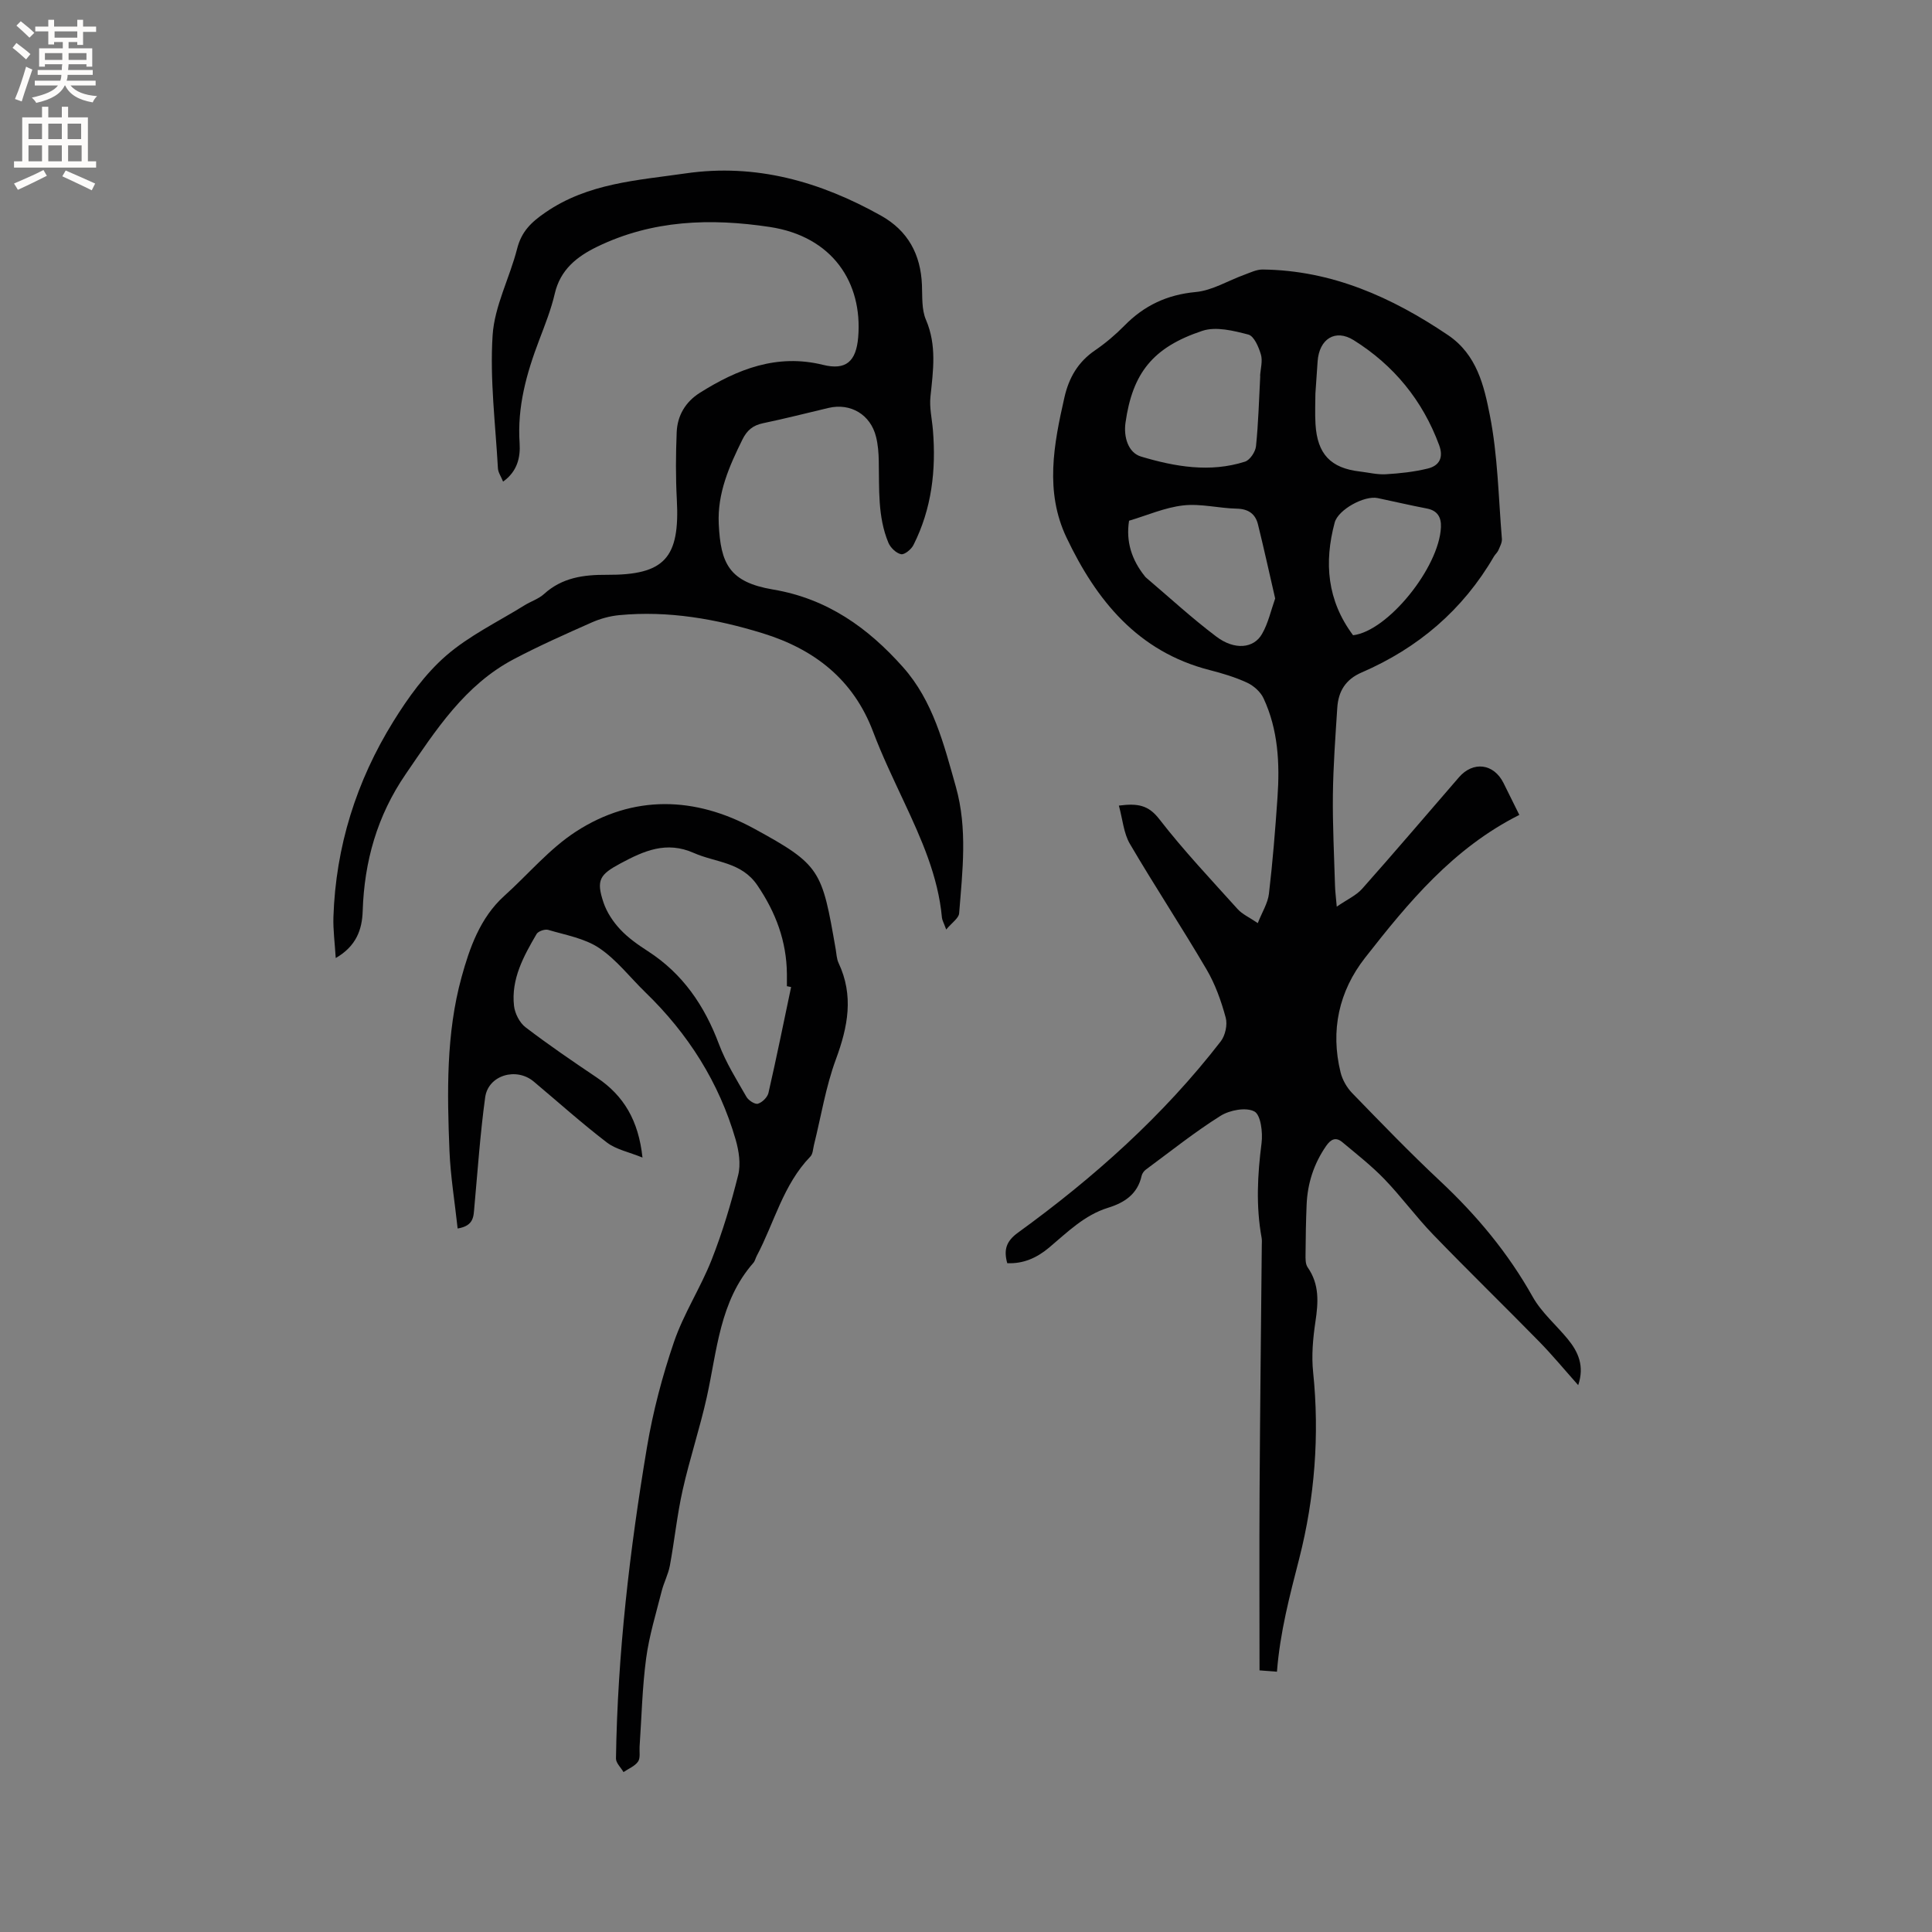
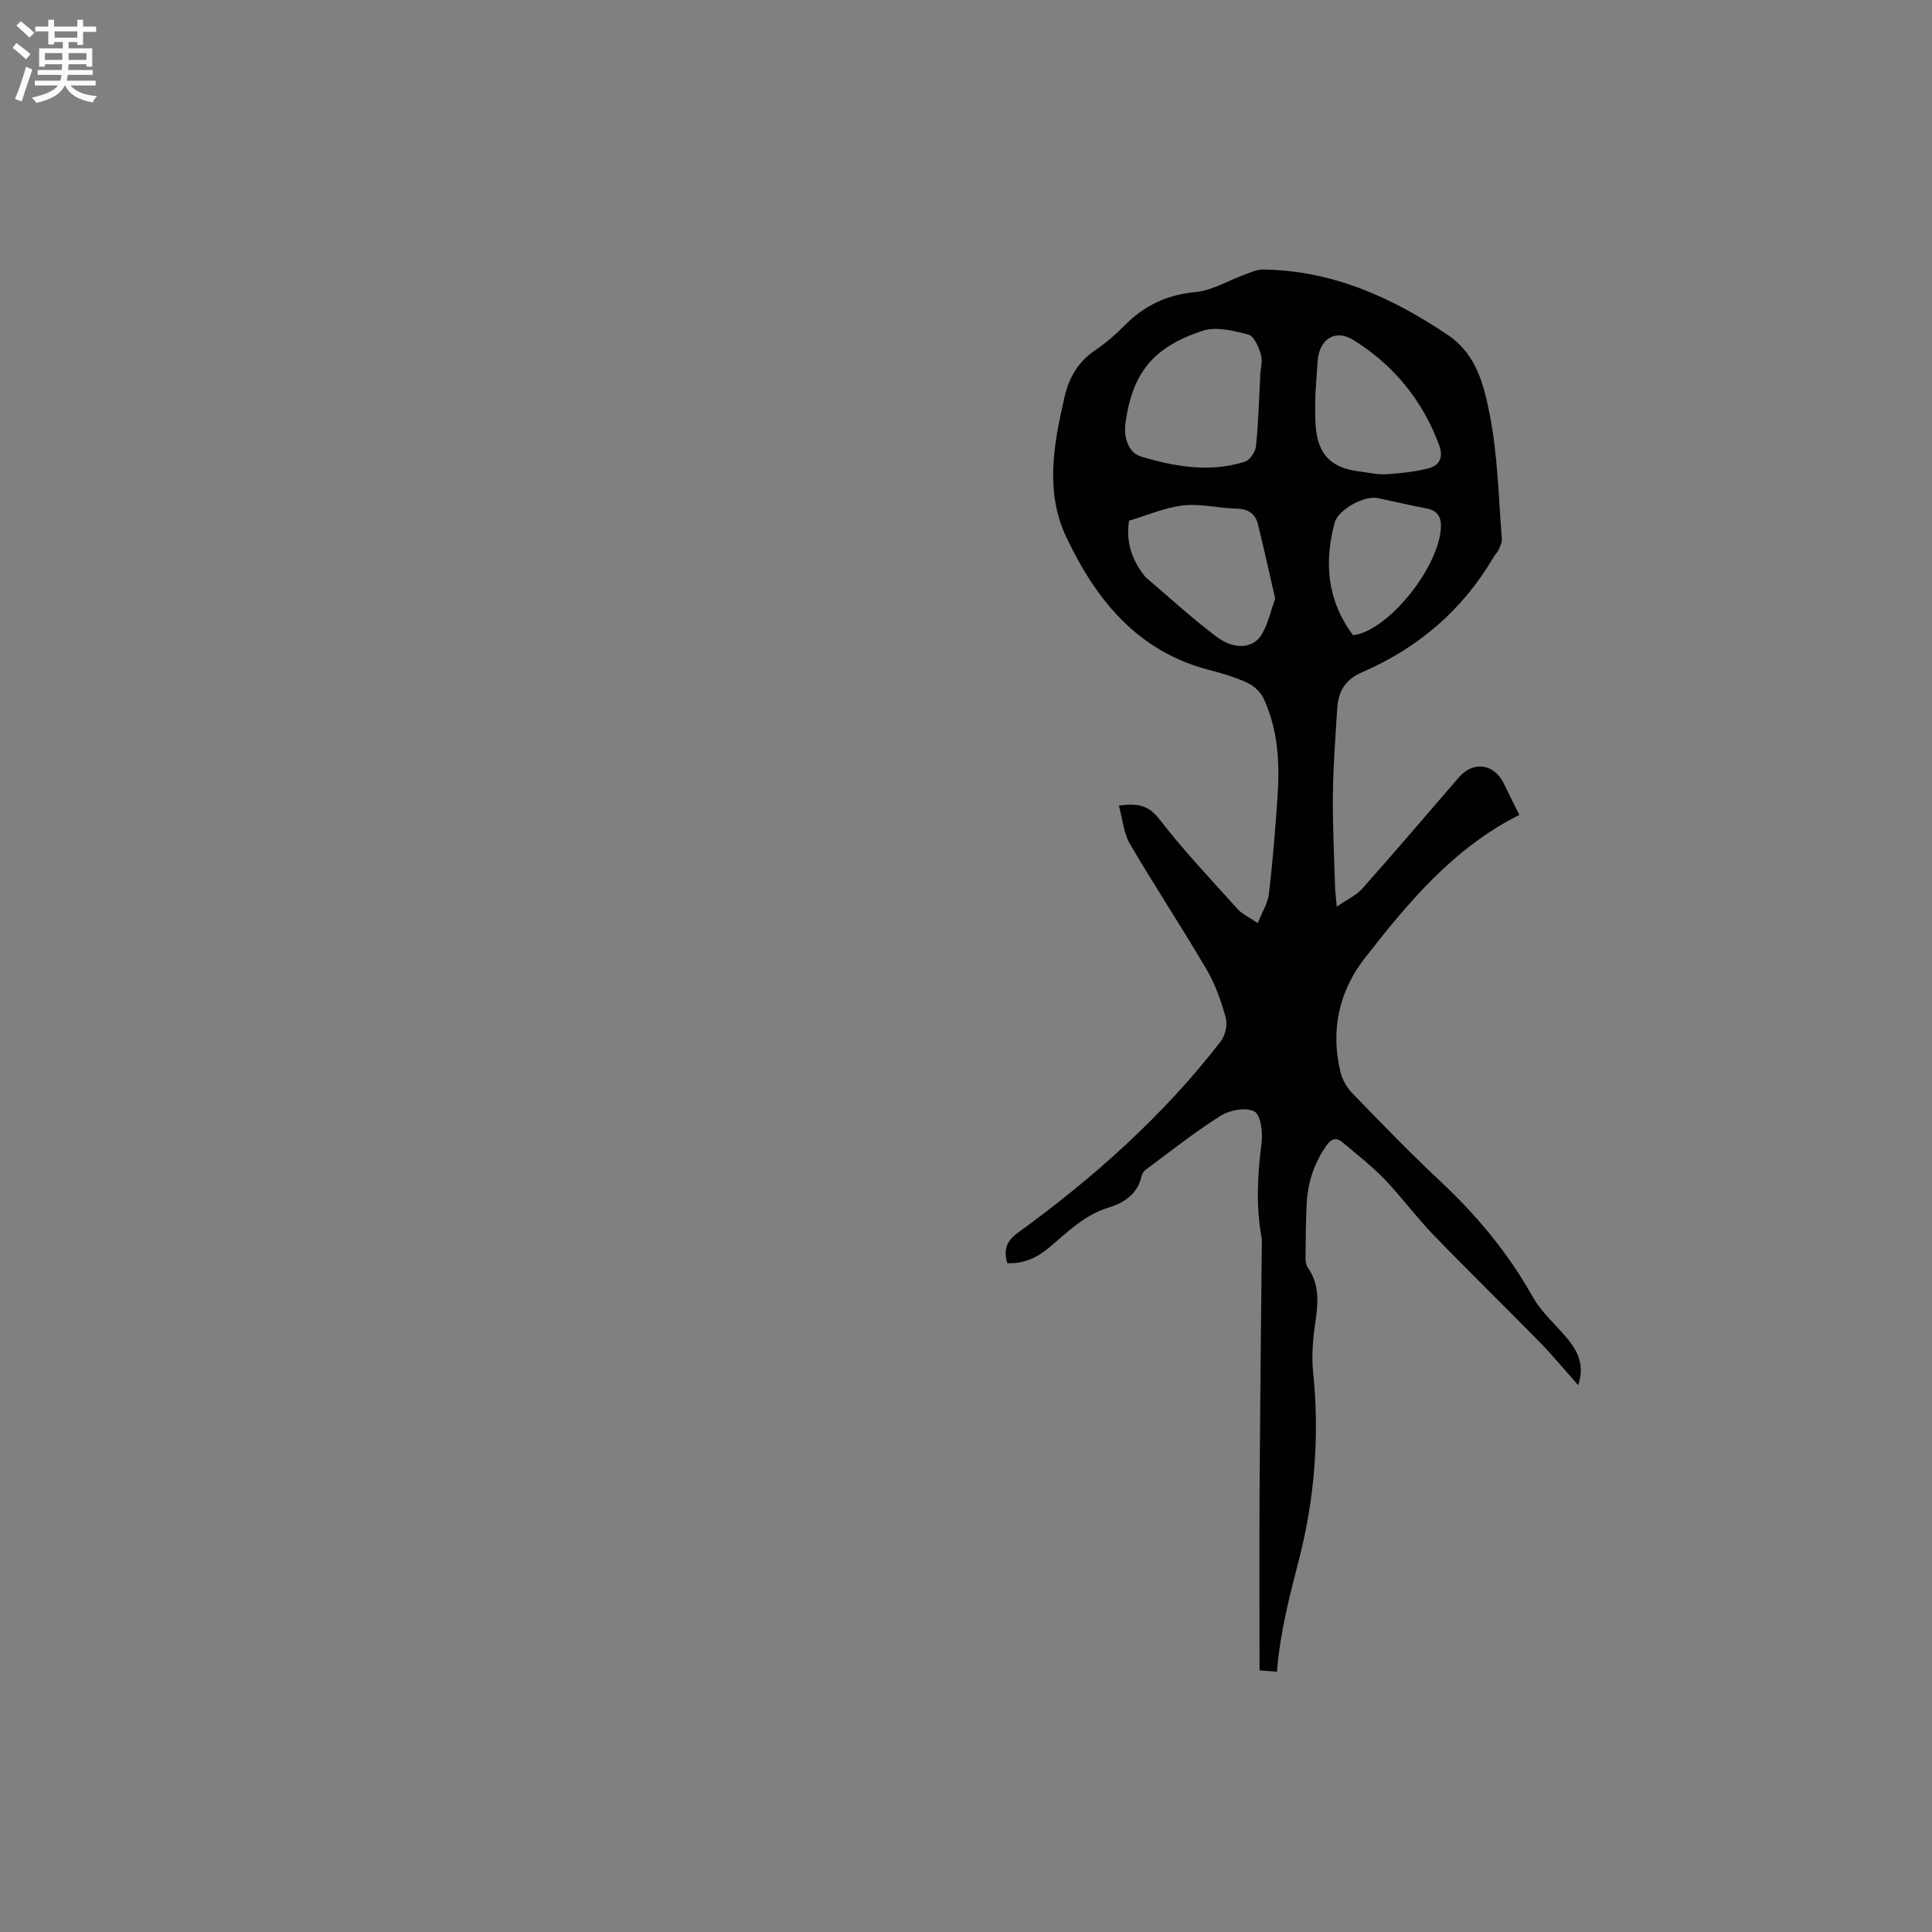
<svg xmlns="http://www.w3.org/2000/svg" enable-background="new 0 0 400 400" viewBox="0 0 400 400">
  <rect x="0" y="0" width="400" height="400" fill="#808080" stroke="none" />
  <g fill="#010102">
    <path d="m314.56 168.72c-13.75 6.92-22.99 18.15-31.94 29.58-5.42 6.93-7.2 15.04-5.07 23.72.38 1.54 1.29 3.15 2.4 4.29 5.98 6.16 11.95 12.35 18.22 18.22 7.56 7.08 14.07 14.88 19.15 23.95 1.83 3.26 4.86 5.83 7.28 8.78 2.17 2.65 3.48 5.56 2.15 9.52-2.83-3.17-5.36-6.25-8.15-9.09-7.26-7.41-14.7-14.64-21.9-22.1-3.52-3.64-6.53-7.78-10.04-11.43-2.69-2.79-5.77-5.2-8.75-7.69-1.33-1.11-2.36-.64-3.35.79-2.55 3.69-3.86 7.75-4.04 12.19-.14 3.39-.2 6.78-.22 10.18-.01.93-.05 2.07.44 2.76 2.47 3.54 2.2 7.29 1.6 11.29-.51 3.43-.83 7-.47 10.42 1.35 13.03.32 26.04-2.86 38.51-1.96 7.67-3.99 15.24-4.63 23.5-1.38-.11-2.47-.19-3.61-.28 0-12.42-.06-24.6.01-36.78.1-17.07.3-34.14.46-51.21 0-.53.06-1.07-.04-1.59-1.19-6.53-.85-13.02-.01-19.57.28-2.2-.15-5.85-1.48-6.56-1.73-.93-5.11-.29-7.01.9-5.37 3.37-10.35 7.36-15.46 11.13-.4.29-.77.81-.88 1.29-.83 3.78-3.54 5.56-6.93 6.61-4.93 1.52-8.46 5.09-12.26 8.28-2.5 2.09-5.29 3.35-8.63 3.2-.79-2.83-.17-4.59 2.23-6.33 15.69-11.37 30.06-24.2 41.96-39.58.95-1.22 1.44-3.46 1.04-4.93-.93-3.43-2.16-6.9-3.95-9.95-5.14-8.77-10.75-17.26-15.89-26.03-1.29-2.2-1.49-5.04-2.28-7.92 3.93-.51 6.12-.1 8.36 2.79 5.04 6.51 10.72 12.52 16.24 18.65.95 1.05 2.38 1.68 4.16 2.89.89-2.27 2.08-4.12 2.31-6.08.78-6.62 1.31-13.27 1.77-19.92.49-7.04.15-14.03-2.89-20.55-.62-1.33-2.03-2.59-3.38-3.22-2.48-1.15-5.16-1.95-7.82-2.63-14.83-3.81-23.42-14.43-29.6-27.44-4.5-9.48-2.64-19.25-.43-28.97.93-4.11 2.82-7.37 6.35-9.78 2.18-1.49 4.23-3.23 6.08-5.11 4.09-4.17 8.83-6.41 14.77-6.96 3.42-.32 6.67-2.35 10.02-3.56 1.26-.46 2.57-1.12 3.85-1.1 14.31.17 26.69 5.72 38.34 13.57 6.02 4.06 7.48 10.54 8.68 16.62 1.65 8.36 1.78 17.03 2.49 25.57.06.76-.4 1.59-.72 2.35-.2.47-.65.84-.92 1.29-6.43 11.08-15.7 18.97-27.38 24.02-3.37 1.45-4.84 3.93-5.06 7.31-.39 6.02-.84 12.05-.91 18.08-.07 6.25.26 12.51.44 18.76.03 1.13.18 2.25.36 4.34 2.18-1.5 4.04-2.32 5.27-3.71 6.76-7.61 13.36-15.37 20.02-23.06 2.95-3.41 7.21-2.87 9.23 1.16 1.05 2.12 2.12 4.3 3.28 6.62zm-53.64-90.9c-.01 0-.02 0-.03 0 .09-1.48.56-3.07.17-4.41-.46-1.56-1.42-3.83-2.6-4.14-3.06-.8-6.7-1.71-9.51-.78-10.28 3.41-14.48 8.76-15.93 19.04-.41 2.92.54 6.2 3.23 7 6.99 2.09 14.26 3.37 21.51 1.05 1.03-.33 2.16-2.03 2.28-3.19.5-4.83.62-9.71.88-14.57zm3.09 46.09c-1.22-5.28-2.32-10.33-3.56-15.34-.54-2.18-1.99-3.21-4.41-3.26-3.7-.08-7.45-1.08-11.06-.67-3.81.43-7.48 2.06-11.22 3.17-.69 4.35.57 8.15 3.29 11.53.07.08.13.17.21.23 4.84 4.11 9.52 8.43 14.58 12.24 3.76 2.84 7.74 2.46 9.45-.56 1.28-2.22 1.84-4.85 2.72-7.34zm8.33-42.43c0 1.67-.12 4.01.02 6.33.37 6.2 3.14 9.11 9.18 9.81 1.79.21 3.59.67 5.36.57 2.91-.17 5.86-.49 8.69-1.18 2.38-.58 3.33-2.24 2.37-4.85-3.43-9.27-9.38-16.53-17.69-21.73-3.82-2.39-7.14-.25-7.47 4.37-.14 2.01-.27 4.02-.46 6.68zm7.8 50.04c7.2-.85 17.82-14.03 18.19-22.36.09-2.02-.68-3.44-2.88-3.87-3.42-.66-6.82-1.45-10.23-2.17-2.74-.57-8.16 2.37-8.89 5.08-2.21 8.25-1.58 16.11 3.81 23.32z" />
-     <path d="m104.16 99.71c-.43-1.06-1.02-1.89-1.07-2.75-.51-9.18-1.69-18.42-1.1-27.54.39-6.06 3.54-11.9 5.08-17.94.9-3.53 2.87-5.45 5.86-7.5 8.85-6.09 19.01-6.63 29.01-8.08 14.57-2.11 27.88 1.7 40.47 8.75 5.57 3.12 8.21 8.01 8.47 14.34.1 2.43-.09 5.09.83 7.22 2.27 5.29 1.49 10.54.93 15.92-.24 2.26.32 4.61.51 6.91.68 8.28-.24 16.3-4.03 23.8-.45.9-1.85 2.05-2.57 1.9-1.01-.21-2.19-1.35-2.62-2.38-2.25-5.42-1.87-11.2-1.99-16.91-.03-1.68-.16-3.41-.57-5.03-1.14-4.59-5.27-7.03-9.81-5.97-4.53 1.07-9.05 2.23-13.61 3.18-2.06.43-3.29 1.46-4.22 3.33-2.74 5.55-5.23 11.14-4.92 17.53.39 8.16 2.14 12.03 11.22 13.56 11.27 1.89 19.71 7.96 26.93 16.08 6.23 7 8.46 15.97 10.94 24.76 2.45 8.7 1.37 17.45.68 26.2-.08 1.01-1.47 1.91-2.68 3.36-.54-1.48-.83-1.95-.88-2.44-.78-8.6-4.26-16.31-7.85-24-2.24-4.8-4.54-9.58-6.41-14.53-4.09-10.82-12.17-17.07-22.83-20.36-9.67-2.98-19.56-4.73-29.74-3.76-1.95.19-3.95.74-5.74 1.54-5.41 2.4-10.84 4.81-16.07 7.57-10.16 5.35-16.14 14.68-22.39 23.81-5.9 8.61-8.57 18.05-8.9 28.36-.12 3.79-1.31 7.25-5.58 9.71-.19-3.14-.56-5.81-.48-8.47.48-14.62 4.75-28.17 12.42-40.53 3.05-4.92 6.58-9.83 10.9-13.59 4.8-4.17 10.74-7.02 16.2-10.41 1.34-.84 2.96-1.34 4.1-2.38 3.74-3.39 8.17-3.99 12.96-3.96 12.01.07 15.17-3.48 14.52-15.58-.25-4.63-.22-9.3-.03-13.93.14-3.45 1.81-6.29 4.79-8.17 7.81-4.92 16-8.14 25.51-5.79 4.74 1.17 6.86-.69 7.28-5.73.93-11.27-5.29-20.85-18.31-22.82-12.27-1.85-24.31-1.45-35.73 4.09-4.2 2.04-7.63 4.74-8.78 9.71-.76 3.28-2.03 6.46-3.23 9.63-2.62 6.87-4.56 13.82-4.05 21.32.19 2.95-.46 5.86-3.42 7.97z" />
-     <path d="m94.75 254.35c-.6-5.54-1.47-10.77-1.69-16.02-.49-12.09-.72-24.33 2.5-36.02 1.64-5.96 3.82-12.29 8.83-16.81 4.96-4.46 9.35-9.77 14.87-13.34 11.87-7.69 24.69-7.24 36.8-.64 13.9 7.58 14.11 8.61 16.97 25.05.16.94.19 1.95.58 2.79 3.19 6.76 1.95 13.2-.54 19.94-2.11 5.7-3.07 11.82-4.55 17.76-.2.82-.22 1.86-.74 2.39-5.65 5.83-7.46 13.7-11.11 20.58-.25.47-.35 1.04-.69 1.43-6.99 7.95-7.5 18.12-9.64 27.77-1.44 6.49-3.56 12.82-5.01 19.3-1.15 5.14-1.68 10.42-2.64 15.61-.34 1.82-1.26 3.53-1.71 5.34-1.16 4.59-2.57 9.16-3.2 13.83-.81 6.06-.94 12.21-1.36 18.32-.07 1.05.2 2.35-.32 3.09-.67.96-1.97 1.46-3.01 2.17-.54-.94-1.57-1.88-1.56-2.81.33-21.66 2.84-43.13 6.42-64.46 1.24-7.38 3.18-14.73 5.6-21.81 2.01-5.86 5.5-11.19 7.78-16.97 2.24-5.69 4.02-11.61 5.5-17.55.57-2.27.15-5.01-.52-7.34-3.43-11.84-9.83-21.92-18.67-30.48-3.19-3.09-5.97-6.76-9.59-9.19-3.01-2.02-6.96-2.69-10.55-3.76-.69-.2-2.07.28-2.41.86-2.68 4.59-5.29 9.31-4.67 14.87.18 1.57 1.15 3.49 2.38 4.43 4.79 3.66 9.79 7.07 14.8 10.44 5.55 3.73 8.6 8.87 9.42 16.54-2.82-1.15-5.45-1.66-7.36-3.11-5.21-3.99-10.11-8.39-15.15-12.62-3.62-3.04-9.43-1.33-10.06 3.26-1.03 7.53-1.55 15.13-2.24 22.71-.18 1.89-.03 3.88-3.46 4.45zm69.04-49.99c-.29-.06-.58-.12-.87-.18 0-.85.01-1.69 0-2.54-.07-6.77-2.29-12.71-6.11-18.34-3.31-4.88-8.64-4.7-13.15-6.7-5.71-2.53-10.33-.44-15.16 2.14-4.33 2.32-5.12 3.45-3.55 8.12.68 2.02 1.98 3.98 3.45 5.55 1.64 1.76 3.68 3.19 5.72 4.51 7.25 4.67 11.75 11.3 14.74 19.28 1.43 3.81 3.65 7.34 5.69 10.9.42.73 1.75 1.59 2.37 1.41.89-.26 1.97-1.33 2.18-2.23 1.67-7.29 3.15-14.61 4.69-21.92z" />
  </g>
  <path d="m2.6 9.9.8-1c.9.7 1.9 1.4 2.9 2.3l-.9 1.1c-1.1-1-2-1.8-2.8-2.4zm.5 10.6c.9-2.1 1.6-4.3 2.3-6.7.4.2.8.4 1.3.6-.7 2.1-1.5 4.3-2.2 6.6zm.3-15.2.9-.9c1 .8 2 1.6 2.8 2.4l-1 1c-.9-.9-1.8-1.7-2.7-2.5zm12.6-1.2h1.2v1.4h2.7v1.1h-2.7v2.7h-1.2v-.6h-1.8v1.3h4.9v3.8h-1.2v-.5h-3.7c0 .4-.1.9-.1 1.2h5.1v1h-5.2c0 .5-.1.9-.2 1.2h6v1h-5.2c1.1 1.3 2.9 2 5.5 2.2-.4.4-.7.8-.9 1.3-2.9-.5-4.8-1.6-5.7-3.5h-.1c-.8 1.7-2.7 2.9-5.9 3.6-.2-.4-.6-.8-.9-1.1 2.8-.6 4.6-1.4 5.4-2.5h-4.8v-1h5.3c.1-.3.2-.7.2-1.2h-4.9v-1h5c0-.4 0-.8.1-1.2h-3.6v.5h-1.2v-3.8h4.9v-1.3h-1.8v.5h-1.2v-2.7h-2.7v-1h2.7v-1.4h1.2v1.4h4.8zm-6.7 8.3h3.6c0-.4 0-.9 0-1.4h-3.6zm1.9-4.6h4.8v-1.3h-4.7v1.3zm6.7 3.2h-3.7v1.4h3.7z" fill="#fcfbfa" />
-   <path d="m8.7 22.1h1.3v2.2h2.8v-2.2h1.3v2.2h4.1v9.1h1.7v1.3h-17v-1.3h1.7v-9.1h4.1zm.3 13.1.7 1.2c-1.8.9-3.8 1.9-6 2.9-.2-.4-.5-.8-.8-1.3 2.3-1 4.4-1.9 6.1-2.8zm-3.1-6.4h2.8v-3.2h-2.8zm0 4.6h2.8v-3.3h-2.8zm4.1-4.6h2.8v-3.2h-2.8zm0 4.6h2.8v-3.3h-2.8zm3.6 1.9c2.1.9 4.1 1.8 6.1 2.7l-.7 1.4c-2.2-1.1-4.2-2-6.1-2.9zm3.2-9.7h-2.8v3.2h2.8zm-2.7 7.8h2.8v-3.3h-2.8z" fill="#fcfbfa" />
</svg>